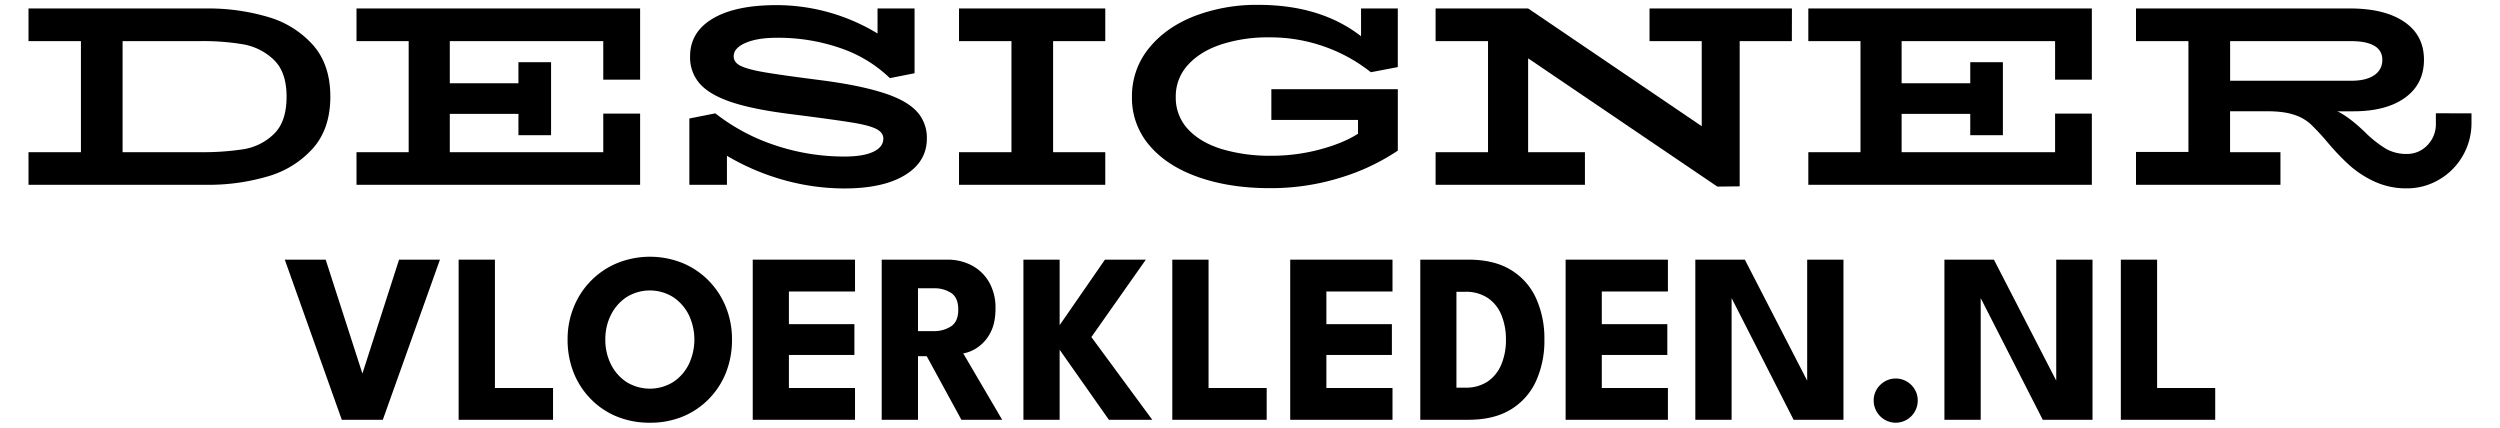
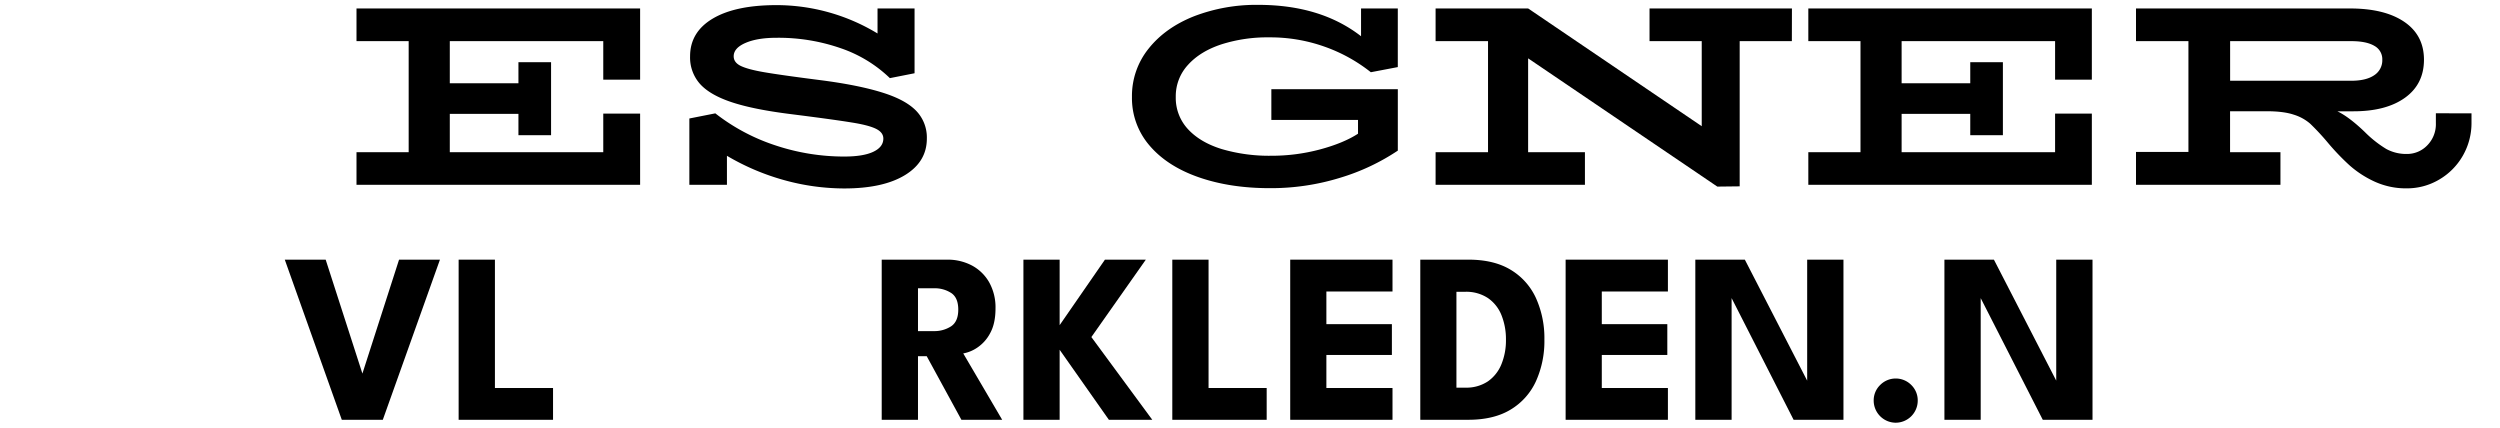
<svg xmlns="http://www.w3.org/2000/svg" viewBox="0 0 1269.3 217.09" data-name="Layer 1" id="Layer_1">
-   <path d="M135.84,8.54a48.75,48.75,0,0,1,23,14.23q8.88,10,8.88,26.3t-8.88,26.29a48.75,48.75,0,0,1-23,14.23A106.37,106.37,0,0,1,105,93.83H14.47V77.26H41.09V20.88H14.47V4.3H105A106.71,106.71,0,0,1,135.84,8.54Zm-12.2,67.22a28.6,28.6,0,0,0,15.4-7.7q6.47-6.21,6.46-19,0-12.54-6.52-18.73a29.84,29.84,0,0,0-15.54-7.83,122.4,122.4,0,0,0-21.53-1.63H62.24V77.26h39.67A133.87,133.87,0,0,0,123.64,75.76Z" />
  <path d="M306.29,40.45V20.88H228.37v21.4h34.85V31.58h16.57V68.64H263.22V57.81H228.37V77.26h77.92V57.68H325V93.83H181V77.26h26.49V20.88H181V4.3H325V40.45Z" />
  <path d="M448,47q11.75,3.66,17.16,9.26a19.52,19.52,0,0,1,5.42,14.1q0,11.75-11.09,18.53t-30.8,6.79a114.75,114.75,0,0,1-30.61-4.24,119.57,119.57,0,0,1-29-12.34V93.83H350V60.16l13.18-2.61A100.08,100.08,0,0,0,393.66,73.8a110.29,110.29,0,0,0,35,5.68q9.65,0,14.74-2.42c3.4-1.61,5.09-3.85,5.09-6.72q0-3.14-3.85-5T432,62.12q-8.8-1.44-30.47-4.18-18.8-2.34-29.89-6t-16.18-9.27a20.2,20.2,0,0,1-5.09-14.09q0-12.27,11.48-19.12T394.25,2.6A99,99,0,0,1,445.54,17V4.3h18.8V37.19l-12.53,2.48A67.07,67.07,0,0,0,427,24.53a96.36,96.36,0,0,0-32.7-5.35q-9.78,0-15.79,2.61t-6,6.79c0,2.09,1.19,3.72,3.59,4.89s6.37,2.24,11.94,3.2,15,2.3,28.32,4S440.19,44.54,448,47Z" />
-   <path d="M534.68,20.88V77.26h26.49V93.83H486.91V77.26h26.63V20.88H486.91V4.3h74.26V20.88Z" />
  <path d="M620.16,22.51q-10.83,3.58-17,10.44a23.42,23.42,0,0,0-6.2,16.25,23.29,23.29,0,0,0,6.2,16.38q6.2,6.72,17.16,10.11a85.37,85.37,0,0,0,25.19,3.39,94.75,94.75,0,0,0,24.6-3.19q11.94-3.19,19.38-8v-7h-44V45.28h64.21V76.47a109.26,109.26,0,0,1-29.23,13.77,119,119,0,0,1-35.89,5.29q-20.1,0-36-5.55t-24.86-16a36.81,36.81,0,0,1-9-24.73,38.29,38.29,0,0,1,8.48-24.6Q591.7,14,606.33,8.22a88.15,88.15,0,0,1,32.5-5.75q31.71,0,52.2,15.93V4.3h18.66V34.06L696,36.67a81.1,81.1,0,0,0-23.56-13,82.16,82.16,0,0,0-28-4.7A77.08,77.08,0,0,0,620.16,22.51Z" />
  <path d="M909.76,20.88H883.27V94.61l-11.35.13L775.86,29.62V77.26H804.7V93.83H728.88V77.26H755.5V20.88H728.88V4.3h47L864,64.08V20.88h-26.5V4.3h72.3Z" />
  <path d="M1043.41,40.45V20.88H965.49v21.4h34.85V31.58h16.57V68.64h-16.57V57.81H965.49V77.26h77.92V57.68h18.66V93.83H918.12V77.26h26.49V20.88H918.12V4.3h143.95V40.45Z" />
  <path d="M1254.83,57.55v4.57a33.26,33.26,0,0,1-4.44,17,32.85,32.85,0,0,1-12,12.07,32,32,0,0,1-16.45,4.44,38.21,38.21,0,0,1-16.38-3.46,51.38,51.38,0,0,1-12.72-8.29,119.63,119.63,0,0,1-11.09-11.61,122.15,122.15,0,0,0-8.81-9.46,23,23,0,0,0-8.29-4.57q-5.22-1.77-14-1.76h-18.4V77.26h25.58V93.83h-73.34V77.13h26.62V20.88h-26.62V4.3H1193.1q17.63,0,27.6,6.79t10,19.18q0,12.4-9.59,19.32t-26.17,6.92h-8.22q6,2.87,14,10.57a57,57,0,0,0,10.83,8.55,21.18,21.18,0,0,0,10.44,2.54,14.21,14.21,0,0,0,10.38-4.37,15.31,15.31,0,0,0,4.37-11.29v-5ZM1132.28,20.88V41h61.47q7.57,0,11.68-2.8a9,9,0,0,0,4.11-7.9,7.69,7.69,0,0,0-4-7q-4.05-2.41-11.75-2.41Z" />
  <path d="M194.36,213.14H173.54l-28.95-81.31h20.76L184,189.67l18.61-57.84h20.76Z" />
  <path d="M232.86,131.83h18.42V197h29.51v16.14H232.86Z" />
-   <path d="M288.18,172.42a43.29,43.29,0,0,1,3.14-16.54,40.52,40.52,0,0,1,22.12-22.33,44.42,44.42,0,0,1,33.11,0,40.4,40.4,0,0,1,13.24,8.93,40.82,40.82,0,0,1,8.75,13.4,43.66,43.66,0,0,1,3.11,16.54,44.94,44.94,0,0,1-3,16.6A40.19,40.19,0,0,1,360,202.45a39.56,39.56,0,0,1-13.25,9A43,43,0,0,1,330,214.62a43.74,43.74,0,0,1-17-3.21,38.9,38.9,0,0,1-13.21-9A40.11,40.11,0,0,1,291.17,189,45.34,45.34,0,0,1,288.18,172.42Zm19.16,0A27.42,27.42,0,0,0,310.2,185a22.86,22.86,0,0,0,7.95,9,22.55,22.55,0,0,0,23.59,0,22.86,22.86,0,0,0,7.95-9,29.12,29.12,0,0,0,0-25.17,23.21,23.21,0,0,0-7.95-9,22.38,22.38,0,0,0-23.59,0,23.21,23.21,0,0,0-7.95,9A27.23,27.23,0,0,0,307.34,172.42Z" />
-   <path d="M382.18,131.83h51.93V148H400.54v16.58H433.8v15.64H400.54V197h33.57v16.14H382.18Z" />
  <path d="M447.66,131.83H480.8a26.4,26.4,0,0,1,12.63,2.95,22,22,0,0,1,8.78,8.53,26,26,0,0,1,3.23,13.28q0,7.69-2.74,12.6a19.94,19.94,0,0,1-6.56,7.33,18.45,18.45,0,0,1-7.08,2.92l19.77,33.7h-20.7l-17.61-32.28h-4.44v32.28H447.66Zm18.42,36.28h8.13a15.5,15.5,0,0,0,8.63-2.4q3.69-2.42,3.69-8.51t-3.63-8.47a15.34,15.34,0,0,0-8.56-2.37h-8.26Z" />
  <path d="M554.11,171.13l30.92,42H563l-25-35.55v35.55H519.61V131.83H538v33.26l23-33.26h20.76Z" />
  <path d="M595.2,131.83h18.41V197h29.51v16.14H595.2Z" />
  <path d="M655.07,131.83H707V148H673.43v16.58h33.26v15.64H673.43V197H707v16.14H655.07Z" />
  <path d="M721.11,131.83h24.45q13,0,21.53,5.2a32.43,32.43,0,0,1,12.78,14.38,49.4,49.4,0,0,1,4.25,21,49.52,49.52,0,0,1-4.25,21.07,32.56,32.56,0,0,1-12.78,14.41q-8.54,5.23-21.53,5.24H721.11Zm18.35,16.32v48.66h4.44a19.67,19.67,0,0,0,11.52-3.17,19.44,19.44,0,0,0,6.87-8.68,31.9,31.9,0,0,0,2.31-12.42,32.76,32.76,0,0,0-2.25-12.47,19.13,19.13,0,0,0-6.87-8.72,19.89,19.89,0,0,0-11.58-3.2Z" />
  <path d="M794.9,131.83h51.93V148H813.26v16.58h33.27v15.64H813.26V197h33.57v16.14H794.9Z" />
  <path d="M877.82,148.7l1.35.25v64.19H860.75V131.83h25.14l33,64.06-1.35.25V131.83h18.42v81.31H910.65Z" />
  <path d="M962.46,214.62a11.25,11.25,0,0,1-11.15-11.15,10.86,10.86,0,0,1,3.29-8,11.11,11.11,0,0,1,15.8,0,10.92,10.92,0,0,1,3.27,8,11.22,11.22,0,0,1-11.21,11.15Z" />
  <path d="M1004.28,148.7l1.36.25v64.19H987.22V131.83h25.13l33,64.06-1.36.25V131.83h18.42v81.31h-25.25Z" />
-   <path d="M1076.79,131.83h18.42V197h29.5v16.14h-47.92Z" />
</svg>